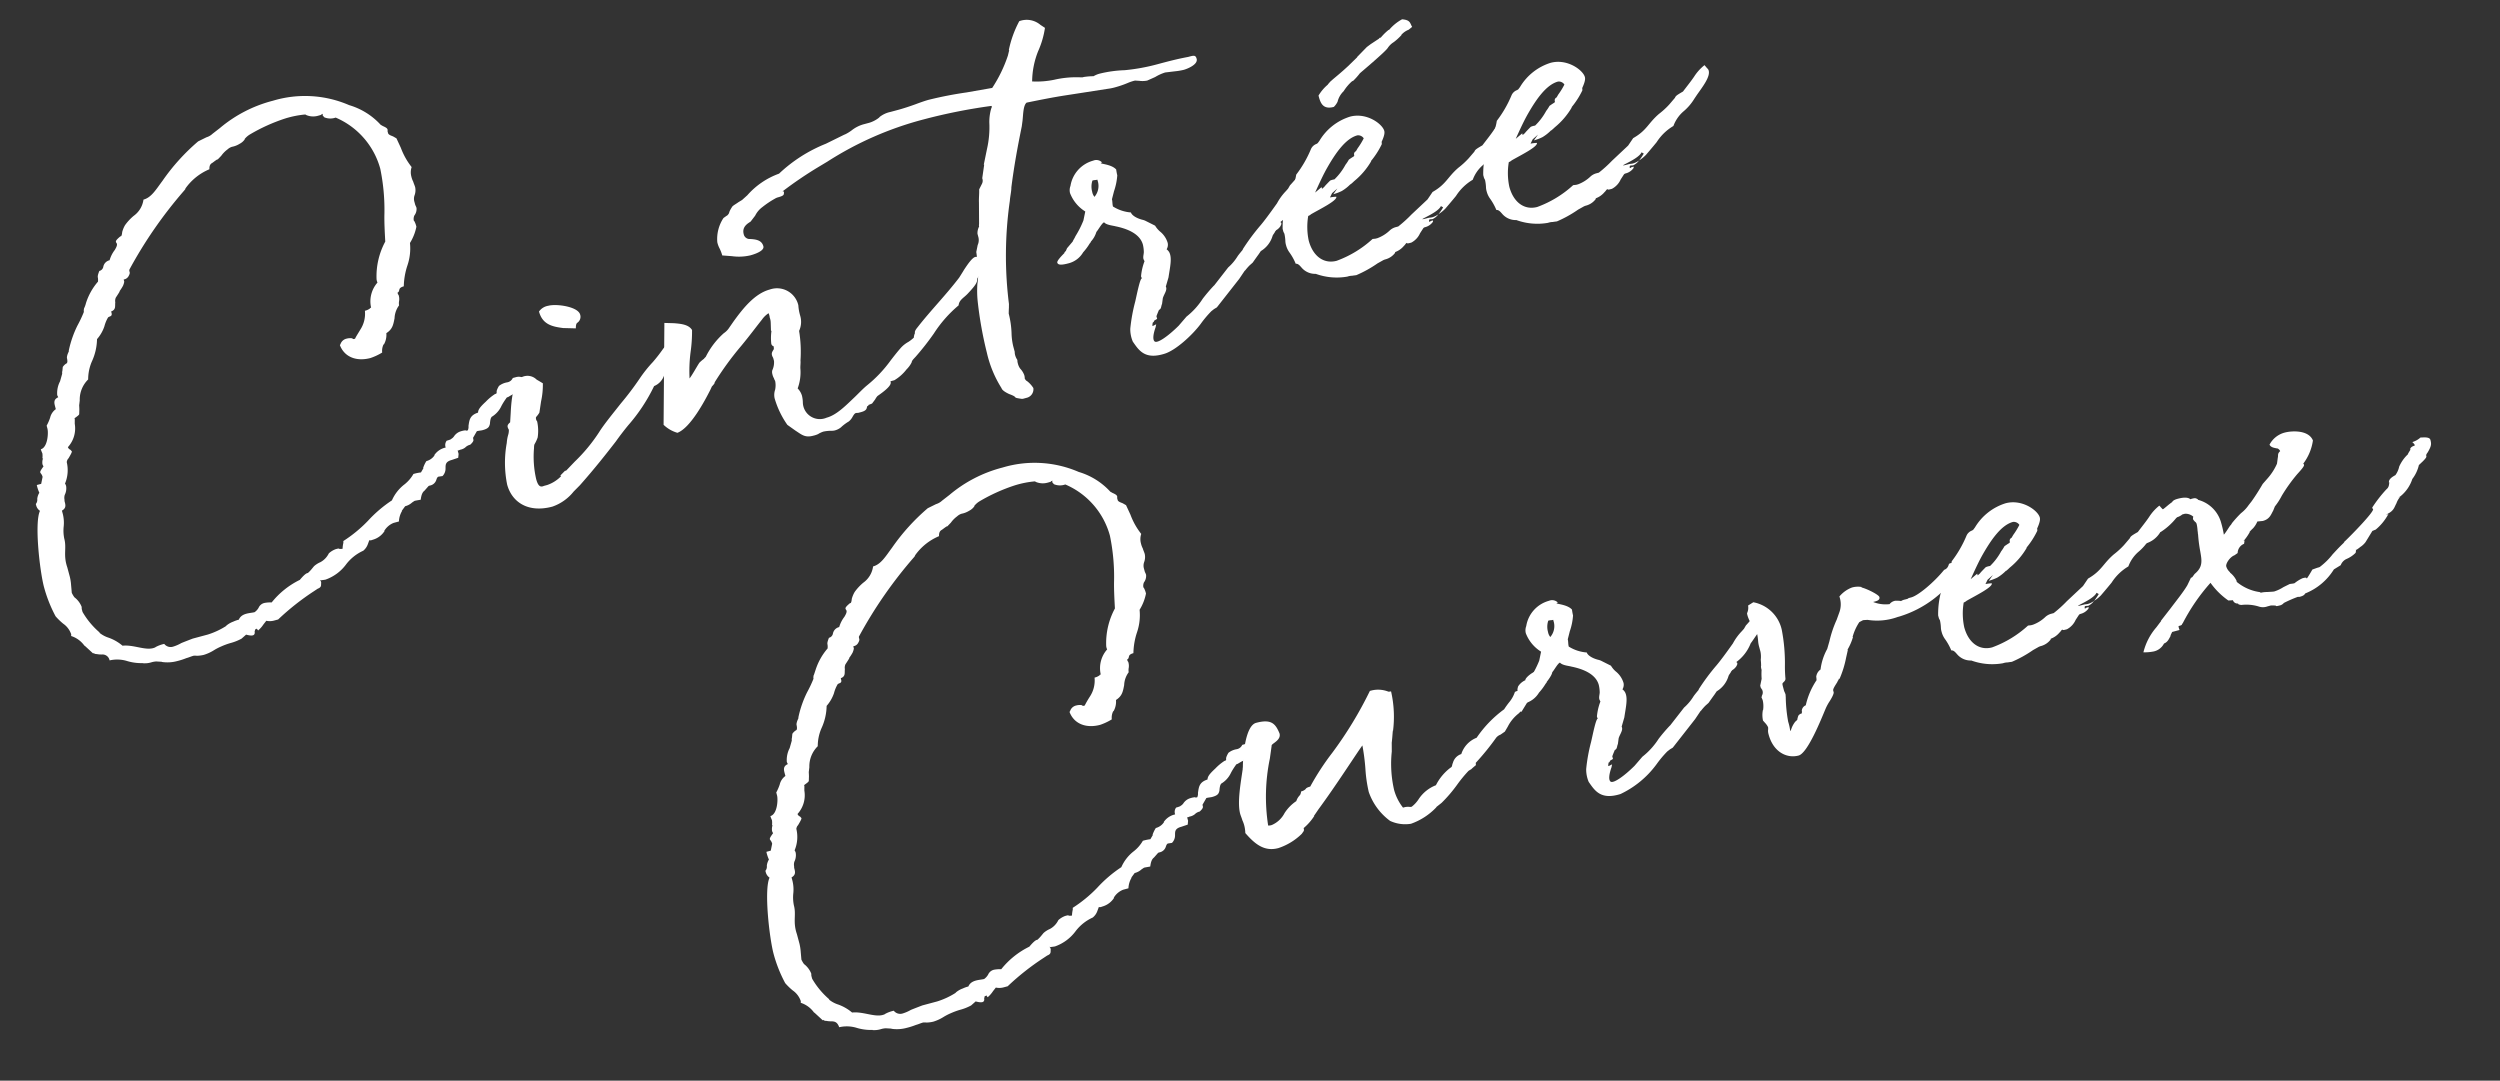
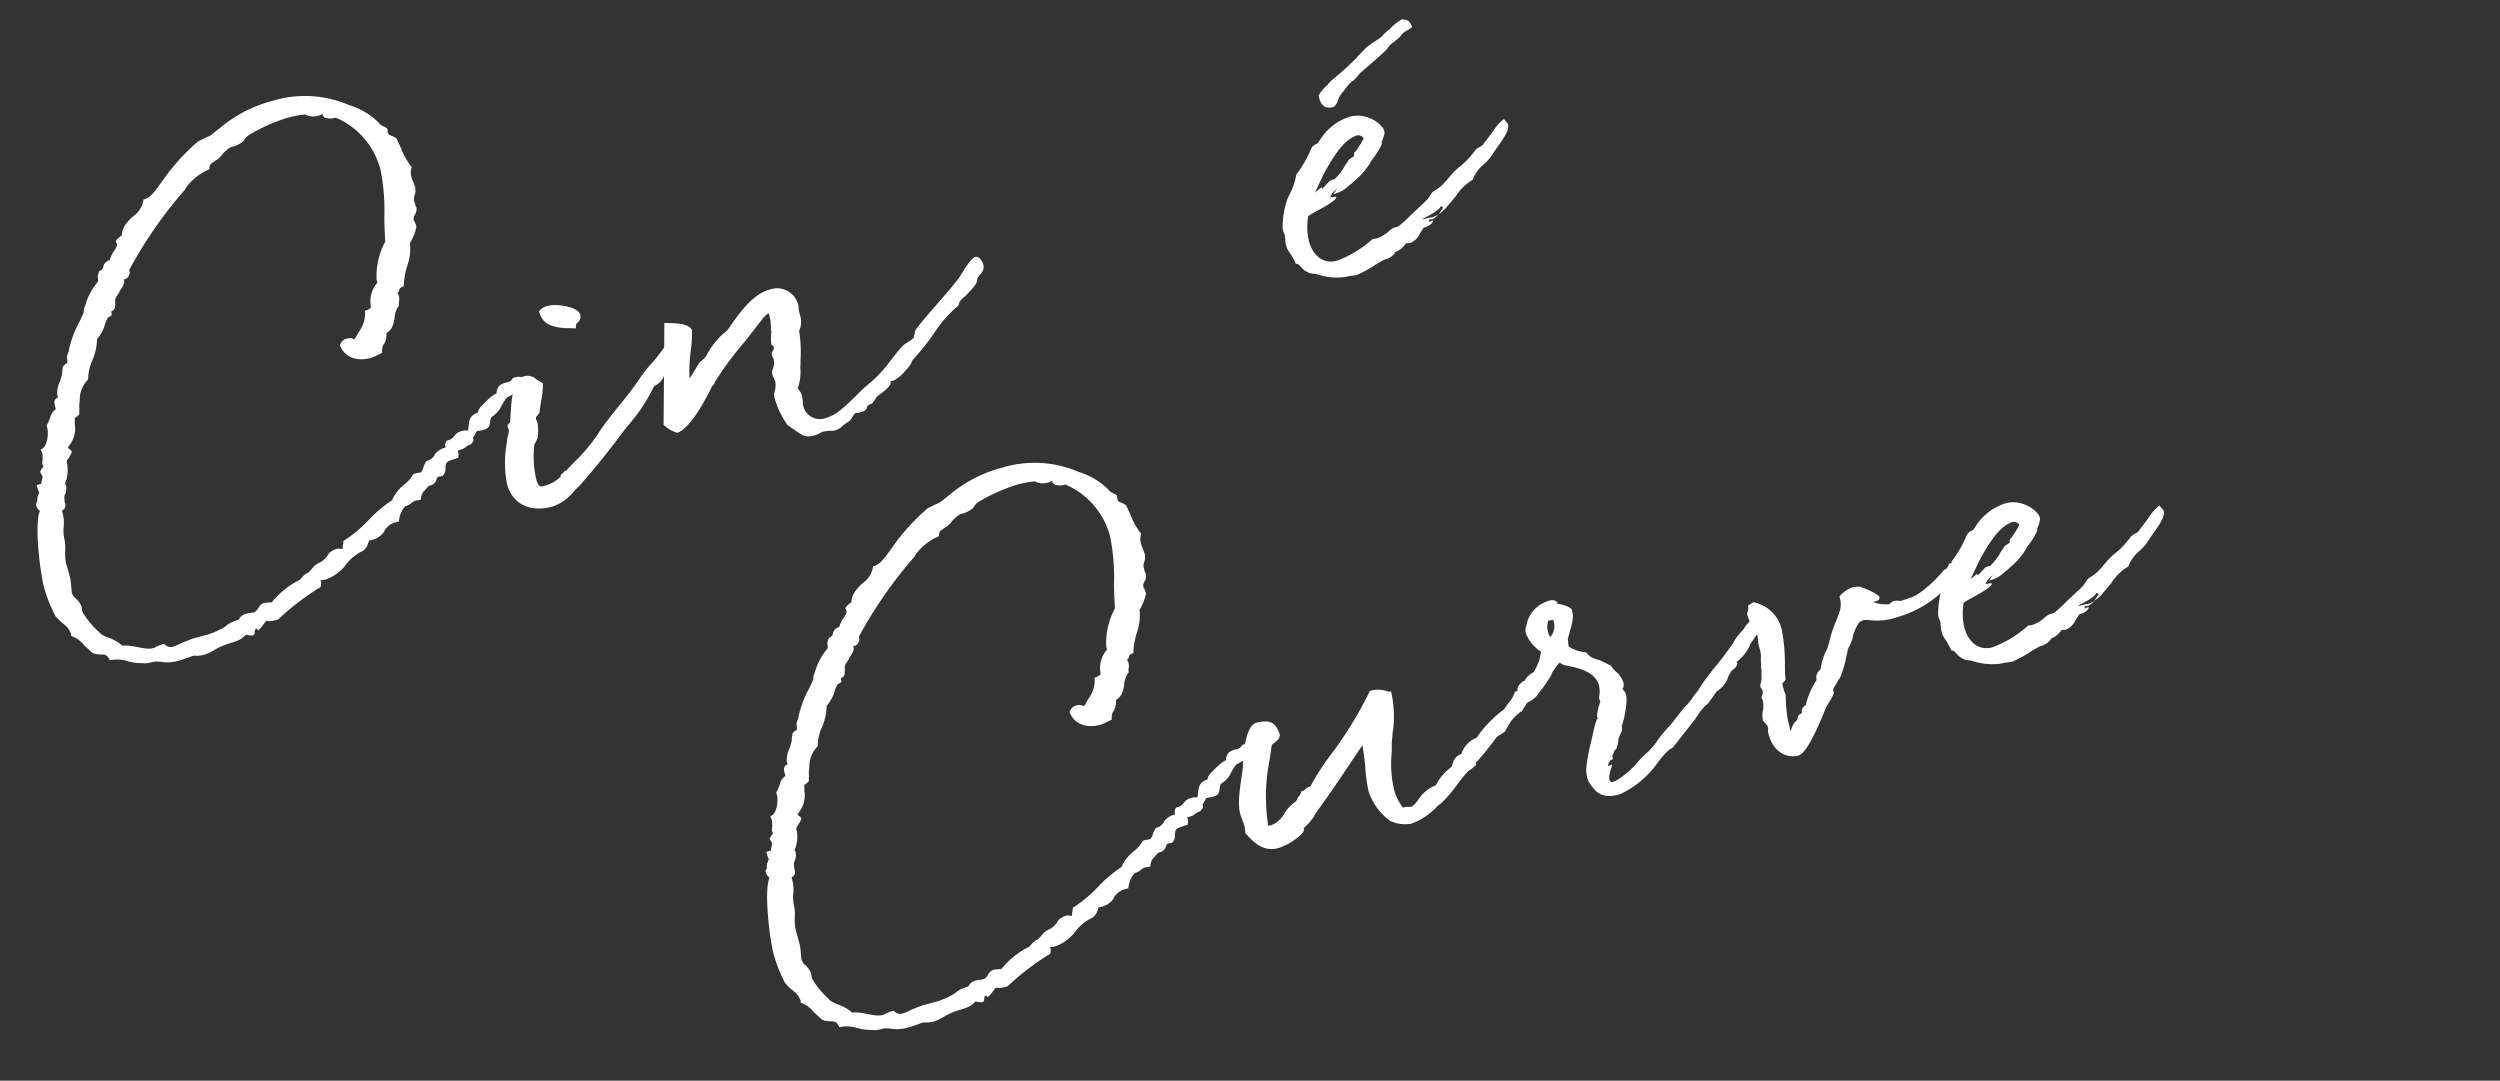
<svg xmlns="http://www.w3.org/2000/svg" width="310" height="134" viewBox="0 0 310 134">
  <rect x="0" y="0" width="310" height="134" fill="#333333" stroke="none" />
  <defs>
    <clipPath id="clip-men-story-title">
      <rect width="310" height="134" />
    </clipPath>
  </defs>
  <g id="men-story-title" clip-path="url(#clip-men-story-title)">
    <g id="グループ_902" data-name="グループ 902">
      <path id="パス_999" data-name="パス 999" d="M551.262,649.641c0,.28-1.349,1.4-1.629,1.626.058-.058-.335.055-.729.166a.3.3,0,0,0-.28.113,7.545,7.545,0,0,0-.787.731,3.073,3.073,0,0,1-1.571,1.011h.056c-.169.053-.335.446-.449.781-.169.283-.28.507-1.067.507-.224,0-.449-.058-.729-.058l-.673.676a.341.341,0,0,1-.055.224l.055-.055c0,.166-.114.338-.562.562a1.247,1.247,0,0,0-.673.166,1.4,1.4,0,0,1-.673.111c-.111,0-.224.058-.335,0v.451l-.169.449-.842.053c-.842,0-.9.4-1.011.787a1.333,1.333,0,0,1-.615.845l-.507-.058c-.111,0-.224.111-.335.28a1.031,1.031,0,0,1-1.011.507c-.111,0-.055.053-.111,0l-.673.449c-.28.111-.507.391-.731.953-.111,0-.56-.056-.784-.056l-.338.114a1.993,1.993,0,0,1-.953.224l-.562.449h.058a2.782,2.782,0,0,0-.731,1.177h-.673a2.351,2.351,0,0,0-1.4.673h.055a2.536,2.536,0,0,1-1.629.673c-.166,0-.335.056-.5-.058l-.282.4a1.86,1.86,0,0,1-.784.671,5.553,5.553,0,0,0-2.471,1.067,5.393,5.393,0,0,1-2.973,1.18c-.113,0-.449-.058-.562-.058-.28-.169,0-.055-.055.282-.114.277-.056.56-.618.615l-.5.169a31.4,31.4,0,0,0-5.219,2.244h-.449a2.055,2.055,0,0,1-1.011-.224l-.449.335a3.5,3.5,0,0,1-.842.562l-.111-.28c-.056.055-.056.055-.114.055-.166,0-.055,0-.222.224-.058.562-.449.507-1.125.114l-.673.335a6.183,6.183,0,0,1-1.513.172,8.887,8.887,0,0,0-1.18.111,6.5,6.5,0,0,0-1.009.224,5.145,5.145,0,0,1-1.349.224,4.049,4.049,0,0,1-.842-.111,2.117,2.117,0,0,0-.393-.114c-.335,0-.615.055-.953.055a7.984,7.984,0,0,1-1.177.058,4.6,4.6,0,0,1-1.909-.4h.058l-.676-.224a2.543,2.543,0,0,0-.618-.056,2.8,2.8,0,0,1-1.064-.169h.055a6.2,6.2,0,0,1-1.8-.729,4.192,4.192,0,0,0-2.133-.673.893.893,0,0,0-.729-.953,2.776,2.776,0,0,1-.618-.224.52.52,0,0,1-.335-.224l-.058.056-.784-1.235v.058a3.245,3.245,0,0,0-1.291-1.629c0-.055.055-.169.055-.224a2.622,2.622,0,0,0-.618-1.513,8.084,8.084,0,0,1-.673-1.124,17.073,17.073,0,0,1-.449-3.87c0-2.022.9-8.025,1.964-9.261a1.171,1.171,0,0,1-.28-.729v-.224a.813.813,0,0,0,.335-.56,1.785,1.785,0,0,1,.449-.676,4.628,4.628,0,0,1-.055-1.008h.562l.393-.787c0-.729-.507-.449.449-1.233a1.144,1.144,0,0,1-.058-.282,1.489,1.489,0,0,1,.282-.729l-.114.055a2.542,2.542,0,0,0,.169-.615c0-.058-.055-.338-.055-.562.895,0,1.457-1.74,1.457-2.247v-.391a6.169,6.169,0,0,0,.673-.842,1.8,1.8,0,0,1,.956-.842v-.28c0-.507,0-.956.671-1.067l-.055-.28a3.166,3.166,0,0,1,.787-1.573l.5-.84a.861.861,0,0,1,.114-.338l.169-.449a1.428,1.428,0,0,1,.673-.335c-.055,0,0-.056.056-.169a2.064,2.064,0,0,0,.055-.335c0-.114,0-.224.224-.562l.224-.283a.428.428,0,0,1,.055-.166,12.92,12.92,0,0,1,1.8-2.637,15.609,15.609,0,0,0,1.233-1.46c-.055.058,0-.166.114-.391a3.134,3.134,0,0,0,.393-.562,7.522,7.522,0,0,1,2.13-2.189,1.875,1.875,0,0,0,.114-.449c0-.169.055-.338.391-.787a.653.653,0,0,0,.618-.391,1.02,1.02,0,0,1,.956-.562,3.763,3.763,0,0,1,.953-1.067c.224-.224.449-.449.449-.676,0-.053-.055-.166-.055-.222,0-.111,0-.224.729-.56.113.111.282-.282.338-.449a3.449,3.449,0,0,1,.56-.731,6.125,6.125,0,0,1,1.346-.842,2.959,2.959,0,0,0,1.684-1.626c1.011,0,1.8-.787,2.862-1.626a25.617,25.617,0,0,1,5.554-3.593l1.122-.224a1.866,1.866,0,0,0,.842-.224l1.067-.449a16.648,16.648,0,0,1,7.239-1.571,13.775,13.775,0,0,1,8.978,2.975,8.588,8.588,0,0,1,3.142,3.366l.224.224c.282.224.449.391.449.56,0,.114-.055.169-.055.224v.224c0,.227.28.393.5.562l.338.338.224,1.289a8.705,8.705,0,0,0,.673,2.637,2.028,2.028,0,0,0-.338,1.125,2.637,2.637,0,0,0,.058.673c0,.224.055.5.055.729a1.813,1.813,0,0,1-.335.953,1.3,1.3,0,0,0-.224.787v.335c0,.113.055.282.055.449a1.32,1.32,0,0,1-.507.842,1.084,1.084,0,0,0-.224.56c0,.058.058.113.058.172a2.752,2.752,0,0,1,.055.673,6.086,6.086,0,0,1-1.291,1.74,6.558,6.558,0,0,1-1.008,2.579,8.88,8.88,0,0,0-1.125,2.413c-.393,0-.56.111-.618.224-.111.169-.111.283-.335.335v.171c0,.053.055.111.055.167a1.6,1.6,0,0,1-.169.786,1.748,1.748,0,0,0-.111.449,2.84,2.84,0,0,0-.953,1.4c-.338.673-.562,1.236-1.46,1.515a2.4,2.4,0,0,1-.673,1.291v-.058a1.839,1.839,0,0,0-.449.956,7.128,7.128,0,0,1-1.571.28c-1.74,0-3.089-.9-3.255-2.524l.111-.114a1.025,1.025,0,0,1,.9-.449,1.744,1.744,0,0,1,.618.113c.224.111,0,.169.393.169.169-.224.562-.562.9-.9a3.62,3.62,0,0,0,1.177-2.133,1.59,1.59,0,0,0,.676-.113c.111-.056-.058-.056.166-.056a3.524,3.524,0,0,1,1.571-2.806,1.21,1.21,0,0,1,0-.449,9.061,9.061,0,0,1,2.247-4.208c.224-1.067.449-2.133.729-3.142a25.223,25.223,0,0,0,1.011-5.724,9.662,9.662,0,0,0-3.7-7.576,1.935,1.935,0,0,1-1.346-.393l-.114-.222c-.111-.224.28-.282-.166-.224.111.055-.169.055-.451.055a2.178,2.178,0,0,1-1.346-.451l-.111-.111a12.075,12.075,0,0,0-2.526-.166,21.845,21.845,0,0,0-4.77.784,2.492,2.492,0,0,0-.784.394h.055a1.739,1.739,0,0,1-.784.391,2.758,2.758,0,0,1-1.011.114,1.444,1.444,0,0,0-.618.169,3.456,3.456,0,0,0-.953.56l-.562.338c.058-.111-.56.166-.729.224-.224.055-.449.166-.562.673a6.88,6.88,0,0,0-3.535,1.571h.056l-.224.169A54.224,54.224,0,0,0,507.662,624a.42.42,0,0,0-.055.28c0,.111,0,.224-.28.507a.831.831,0,0,1-.676.224v.28a2.078,2.078,0,0,1-.28.449,5.4,5.4,0,0,1-.618.56h.055c-.222.224-.67.618-.67.618a.985.985,0,0,0-.224.56c-.169.4-.113.9-.787.956v.169c0,.5-.338.335-.562.449a4.267,4.267,0,0,0-.729.953,4.652,4.652,0,0,1-1.291,1.291,6.876,6.876,0,0,1-1.346,2.526,5.607,5.607,0,0,0-1.008,2.017,3.5,3.5,0,0,0-1.684,2.247l-.224.562s-.056.28-.111.5l-.169.56c-.055.114-.393.224-.673.338,0,0-.114.111,0,.055l-.169.618a3.451,3.451,0,0,1-1.573,2.579.576.576,0,0,0,.224.4l.113.224c0,.111-.224.335-.56.673-.169.167-.224.111-.393.449a4.33,4.33,0,0,1-.9,2.526.836.836,0,0,1,.055.335,1.827,1.827,0,0,1-.449,1.009,1.243,1.243,0,0,0-.169.449c0,.113-.055.225-.055.338,0,.449,0,.842-.618,1.008v.393a4.523,4.523,0,0,1-.28,1.515,4.887,4.887,0,0,0-.338,1.516c0,1.235-.673,1.909-.56,3.535V658.9a5.992,5.992,0,0,1-.113,1.008c-.055.338-.169.956-.169.956a3.547,3.547,0,0,0,.169.615,2.782,2.782,0,0,1,.562,1.349c0,.111-.055.225-.055.335v.338a9.8,9.8,0,0,0,1.4,3.028H492.4a3.566,3.566,0,0,0,.956.9,5.483,5.483,0,0,1,1.4,1.4c1.46.224,2.751,1.513,3.928,1.235h-.055a4.094,4.094,0,0,1,1.18-.113,1.008,1.008,0,0,0,.953.615,4.849,4.849,0,0,0,1.122-.166c.449-.058,1.515-.169,1.515-.169h1.909a9.555,9.555,0,0,0,2.524-.446h-.055a2.771,2.771,0,0,1,1.008-.282,3.752,3.752,0,0,1,.787-.056h-.055c.56-.731,1.571-.393,2.13-.393a1.684,1.684,0,0,0,.618-.393,1.037,1.037,0,0,1,.9-.393,3.74,3.74,0,0,1,.842.169,10.2,10.2,0,0,1,4.1-1.8c.953-.673,1.122-.562,1.177-.562a4.288,4.288,0,0,0,.56-.335l.393-.28a2.855,2.855,0,0,1,.9-.282,2.468,2.468,0,0,0,1.291-.784,2.526,2.526,0,0,1,.956-.282c.335,0,.335,0,.449.058h-.058a1.351,1.351,0,0,0,.451.113,3.251,3.251,0,0,1,.28-.676l.055-.224a16.841,16.841,0,0,0,3.59-1.626,15.928,15.928,0,0,1,3.535-1.684,5.054,5.054,0,0,1,2.022-1.513,4.478,4.478,0,0,0,1.4-.956,5.586,5.586,0,0,1,.953.055l.449-.449h-.055a3.613,3.613,0,0,1,.618-.731,1.756,1.756,0,0,0,1.18-.446h-.058a2.257,2.257,0,0,1,1.571-.562h.055a.877.877,0,0,1,.338-.784c.5,0,.618-.058.562-.058a1.132,1.132,0,0,0,.449-.224,1.542,1.542,0,0,1,1.008-.391,2.682,2.682,0,0,1,.673.053h-.111c.055.058.169.058.28.058a1.041,1.041,0,0,0,.224-.507c.28-.615.449-1.233,1.571-1.288.114-.338.338-.562,1.291-1.066a6.238,6.238,0,0,1,1.346-.615.328.328,0,0,0,.224-.058.862.862,0,0,1,.114-.338,2.824,2.824,0,0,1,.393-.449,2.272,2.272,0,0,1,1.066-.166.921.921,0,0,0,.839-.338h.449C550.869,649.3,551.262,649.472,551.262,649.641Z" transform="matrix(0.966, -0.259, 0.259, 0.966, -635.968, -437.879)" fill="#fff" />
      <path id="パス_1000" data-name="パス 1000" d="M534.578,630.752c-.055-.058-.28.114-.618.391-.166.4-.673.227-1.684,1.573a.7.7,0,0,0-.446.338,2.188,2.188,0,0,1-1.573,1.008,21.532,21.532,0,0,1-4.374,3.873c-.618.446-1.293.953-1.967,1.515-1.626,1.235-3.421,2.579-5.721,4.1l-.956.557a5.8,5.8,0,0,1-3.031,1.124c-3.142,0-4.712-1.853-4.712-4.1a13.681,13.681,0,0,1,1.291-4.992,4.614,4.614,0,0,1,.449-.953,1.949,1.949,0,0,0,.224-.562,1.271,1.271,0,0,1-.056-.338c0-.279.224-.393.449-.507l.393-1.178c.5-1.571,1.4-3.87,2.524-3.87a1.6,1.6,0,0,1,1.626.784c.224.224.787.786.618.673a9.5,9.5,0,0,1-.786,2.078l-.56,1.288a2.8,2.8,0,0,1-.5.4c-.055.056-.113.056-.113.391,0,.058.058.114.058.224a5.409,5.409,0,0,1-.451,1.909,4.237,4.237,0,0,1-.56.673c-.056.055-.114.113-.224.5a12.4,12.4,0,0,0-.731,3.762c0,1.064.338,1.122.731,1.064h.393a4.381,4.381,0,0,0,1.962-.615c-.056,0-.056-.058-.056-.114l.673-.393h.169l1.291-.784a20.708,20.708,0,0,0,3.873-2.748c.842-.787,2.186-1.742,3.535-2.751a36.86,36.86,0,0,0,3.031-2.357,16.313,16.313,0,0,1,2.13-1.573,19.471,19.471,0,0,0,1.626-1.23,1.455,1.455,0,0,1,.956-.338c-.055,0-.055,0,.111-.224.956,0,.956.28.956.562A2.087,2.087,0,0,0,534.578,630.752Zm-13.355-6.563c-1.233-.507-2.357-1.069-2.357-2.751a1.743,1.743,0,0,1,1.291-.393c1.067,0,3.538,1.064,3.538,2.075a.891.891,0,0,1-.618.9c-.114.058-.224.172-.338.618Z" transform="matrix(0.966, -0.259, 0.259, 0.966, -595.341, -427.293)" fill="#fff" />
      <path id="パス_1001" data-name="パス 1001" d="M560.751,626.759a1.217,1.217,0,0,1-.562,1.125,1.971,1.971,0,0,0-.618.5c-.111.335-.111.56-1.682,1.513-.562.338-1.18.449-1.4,1.069a15.451,15.451,0,0,0-3.873,2.579,33.433,33.433,0,0,1-2.917,2.189c-.449.282-.56.335-.673.562a3.3,3.3,0,0,1-.842.673,5.349,5.349,0,0,1-1.8.9h-.5c.055.28-.114.673-2.02,1.346a2.243,2.243,0,0,0-.393.338l-.5.391-.507.058c.113,0-.055.114-.169.114-.111.166-.111.5-.895.5h-.338c-.111,0-.224-.053-.335-.053-.169,0-.338.166-.507.333a1.841,1.841,0,0,1-.618.449,5.261,5.261,0,0,0-1.122.451,1.974,1.974,0,0,1-.728.169,1.491,1.491,0,0,1-.5-.058,4.807,4.807,0,0,0-1.011-.166,3.374,3.374,0,0,0-.673.111h.055a2.989,2.989,0,0,1-.729.055c-1.067,0-1.346-.5-1.964-1.177l-.787-.953a11.049,11.049,0,0,1-.673-3.593,1.972,1.972,0,0,1,.338-1.011,2.679,2.679,0,0,0,.28-1.008c0-.111-.055-.224-.055-.393a1.75,1.75,0,0,1-.055-.562.882.882,0,0,1,.111-.449,2.315,2.315,0,0,0,.507-1.064v-.338c0-.111-.058-.224-.058-.391,0-.338.169-.449.393-.673.056,0,.056-.282.113-.338a.486.486,0,0,1-.224-.393,6.4,6.4,0,0,1,.446-1.571H533.2l.224-.956a1.935,1.935,0,0,0,.055-.671,1.816,1.816,0,0,0,0-.562,2.972,2.972,0,0,0-1.008.562c-1.066.784-1.74,1.344-3.31,2.468a37.847,37.847,0,0,0-4.377,3.535c.055.055-.169.224-.449.391l-.28.338c-.956,1.067-3.593,3.931-5.333,4.1a4.1,4.1,0,0,1-1.4-1.4l3.366-12.175,1.125.335c.784.28,1.737.618,1.961,1.4a18.226,18.226,0,0,1-.9,2.637,18.352,18.352,0,0,0-.953,3.086c.56-.449,1.177-1.122,1.684-1.571a4.188,4.188,0,0,1,.729-.338h-.055l.28-.166a9.69,9.69,0,0,1,2.917-2.247,2.342,2.342,0,0,0,.842-.5l.729-.617c1.46-1.178,3.368-2.637,5.333-2.637a2.711,2.711,0,0,1,2.917,2.806,5.906,5.906,0,0,0-.113,1.291,2.678,2.678,0,0,1-.618,1.8,15.953,15.953,0,0,1-.784,3.59c-.055.338-.224.676-.28,1.011a5.762,5.762,0,0,1-.956,2.244,2.131,2.131,0,0,1,.282,1.011,3.888,3.888,0,0,1-.113.842,2.107,2.107,0,0,0,2.357,2.579c1.291,0,2.693-.84,4.039-1.571.618-.338,1.236-.729,1.853-1.008a15.971,15.971,0,0,0,3.646-2.244c.449-.338.953-.729,1.629-1.18a3.607,3.607,0,0,1,1.066-.449,4.748,4.748,0,0,0,.784-.335,1.553,1.553,0,0,1,.28-.507c0-.166.113-.338.507-.618,2.075-1.571,4.377-2.914,6.565-4.6,0,0,.615-.562.839-.787.562-.5,1.349-1.177,1.74-1.177C560.582,625.7,560.751,626.535,560.751,626.759Z" transform="matrix(0.966, -0.259, 0.259, 0.966, -582.12, -427.517)" fill="#fff" />
-       <path id="パス_1002" data-name="パス 1002" d="M585.271,624.072c0,.729-1.46.9-1.909.9a7.672,7.672,0,0,1-1.119-.111l-1.18-.169a5.571,5.571,0,0,0-1.346.224c-.338.056-1.067.169-1.067.169a3,3,0,0,1-.956-.224l-.5-.169a5.537,5.537,0,0,0-.956.055,12.182,12.182,0,0,1-1.571.114,6.251,6.251,0,0,1-1.011-.058l-4.153-.449c-1.571-.167-2.3-.28-6-.5-.5.224-.784,1.291-1.066,2.019l-.28.673c-1.177,2.357-2.188,4.488-3.2,6.959-.111.449-.449,1.064-.618,1.571a47.906,47.906,0,0,0-3.421,12.344s-.055.169-.111.393c-.113.338-.224.729-.224.729a11.217,11.217,0,0,1-.283,2.413,7.725,7.725,0,0,0-.224,1.629v.729a1.569,1.569,0,0,0-.055.5,2.021,2.021,0,0,0,.111.562,1.41,1.41,0,0,0-.055.449,1.784,1.784,0,0,0,.113.673,2.43,2.43,0,0,1,.28.9,1.411,1.411,0,0,1-.055.449c.111.338.111.28.169.338a3.283,3.283,0,0,1,.56,1.064,1.086,1.086,0,0,1-1.066.956h-.393a.715.715,0,0,1-.335-.055c-1.177-.507-.169-.172-1.291-.953-.338-.282-.729-.673-.729-.956a14.009,14.009,0,0,1-.618-4.715,46.932,46.932,0,0,1,.56-6.507,12.93,12.93,0,0,1,.507-2.02,8.952,8.952,0,0,0,.56-1.742l.169-1.064a10.427,10.427,0,0,0,.169-1.067l.391-.787a1.476,1.476,0,0,0,.338-.953v-.393a1.727,1.727,0,0,1,.393-.787l.055-.053c-.055.053,0-.172.055-.282l.676-2.579c.111-.507.335-1.067.449-1.573l.5-.562a.847.847,0,0,0,.225-.673l.673-1.568h-.055l.9-1.8a12.166,12.166,0,0,0,1.122-3.086,5.993,5.993,0,0,1,.618-1.513c.166-.283.224-.225.166-.4a69,69,0,0,0-8.585-.56,41.521,41.521,0,0,0-12.848,1.964l-1.18.338a48.946,48.946,0,0,0-5.161,1.792c.111,0,.169.058.169.114-.114.282,0,.449-.9.449a1.331,1.331,0,0,0-.391.058,11.3,11.3,0,0,0-1.8.615,2.919,2.919,0,0,0-1.122.787l-.731.562c-.28.111-1.236.277-1.236,1.288a.752.752,0,0,0,.618.787c.676.224,1.349.5,1.349,1.291,0,.618-1.4.673-1.853.673a6.309,6.309,0,0,1-2.244-.5l-1.122-.393a4.894,4.894,0,0,0-.114-1.011,3,3,0,0,1-.055-.729,4.71,4.71,0,0,1,1.515-2.7s.28-.108.449-.166a.413.413,0,0,0,.224-.114c.113-.055.169-.166.28-.335a4.045,4.045,0,0,1,.507-.5c.222-.113.5-.172.784-.282.169-.056.562-.166.562-.166l.784-.4a9.542,9.542,0,0,1,4.49-1.568,18.374,18.374,0,0,1,6.565-2.078l2.524-.5h.055a4.839,4.839,0,0,0,.956-.28,4.163,4.163,0,0,1,1.682-.338h.676a3.725,3.725,0,0,0,1.4-.335h-.058a3.249,3.249,0,0,1,1.518-.283h.953c.729,0,1.626-.055,2.3-.114.562-.055,1.236-.111,1.74-.111a47.087,47.087,0,0,1,4.77.335l3.2.283a17.129,17.129,0,0,0,2.917-3.369l.335-.615h-.056a13.2,13.2,0,0,1,2.188-3.141,2.624,2.624,0,0,1,2.413,1.119l.449.507a11,11,0,0,1-1.571,2.579,10.317,10.317,0,0,0-1.684,3.424,10.709,10.709,0,0,0,2.693.507,12.166,12.166,0,0,1,2.862.446c.227.058.676.224.731.169a8.071,8.071,0,0,1,1.233.224,2.963,2.963,0,0,1,.787-.111,15.018,15.018,0,0,1,3.141.391,24.239,24.239,0,0,0,4.1.338c1.291,0,2.526,0,3.928.111C585.047,623.565,585.271,623.565,585.271,624.072Z" transform="matrix(0.966, -0.259, 0.259, 0.966, -578.62, -443.97)" fill="#fff" />
-       <path id="パス_1003" data-name="パス 1003" d="M538.5,632.592c-.9,0-1.346-.111-1.346-.449,0-.224.731-.673,1.235-.956h-.114l.282-.167.224-.283.895-.618c.114-.169.338-.335.507-.56a11.888,11.888,0,0,0,1.457-1.626l.507-1.011a4.634,4.634,0,0,1-1.235-2.693,1.477,1.477,0,0,1,.282-.842,3.888,3.888,0,0,1,3.532-2.3.991.991,0,0,1,1.011.507c-.729,0,1.011.391,1.46,1.291,0,0-.055.449-.055.729a7.741,7.741,0,0,1-.9,1.8l-.507.9c0,.28-.111.562-.111.9a4.9,4.9,0,0,0,1.961,1.291c0,.28.338.786,1.125,1.236a1.705,1.705,0,0,1,.335.222l1.011.9a2.955,2.955,0,0,0,.391.845,2.837,2.837,0,0,1,.562,1.626,1.083,1.083,0,0,1-.335.729,1.2,1.2,0,0,1,.224.449c.166.787-.393,1.8-.9,2.975l-.615,1.011c.111.449-.449.839-.729,1.288l-.282.673c-.224.282-.224.562-.56.618,0,0-.227.283-.507.673v.338s-.166.056-.391.111c-.169.224-.169.169-.224.169a1.151,1.151,0,0,0-.169.393c0,.056,0,.056.5-.055l-.169.338c-.5.726-.784,1.4-.56,1.682.28.335,1.8-.227,3.366-1.122l1.235-.842a8.949,8.949,0,0,0,2.524-1.626,20.94,20.94,0,0,1,1.8-1.236l-.058.055,2.3-1.74a6.172,6.172,0,0,0,1.457-1.008c.169-.169.9-.673.9-.673h-.056a26.488,26.488,0,0,1,2.975-2.357c.56-.393,1.346-1.011,2.637-2.078a6.8,6.8,0,0,1,1.457-1.177l.338-.224.335-.335c.562-.338,1.18-.842,1.4-.729.111.053.391,0,.5.053l.224.338c-.055.056-.055.056-.055.224,0,.055,0,.055.055.225-.055.5-.729,1.011-1.46,1.626,0,0-.449.4-.673.562a5.249,5.249,0,0,1-2.355,1.8.12.12,0,0,1,.111.114c0,.111,0,.166-.224.391a1.493,1.493,0,0,1-.673.338h.055l-.169.111c-.111.169-.335.28-.449.451A3.285,3.285,0,0,1,561.9,637.3l-.393.338c-.283.224-.953.784-.953.784l-.449.224a6.429,6.429,0,0,0-.673.449l-.114.058-.9.784-3.59,2.693-.393.113-.393.169a13.174,13.174,0,0,0-1.682,1.177c-1.349,1.066-3.817,2.357-5.274,2.413-2.585.113-2.975-1.235-3.424-2.471a3.939,3.939,0,0,1,.111-1.626,21.192,21.192,0,0,1,1.46-3.086c.449-.839,1.346-2.693,1.571-2.579a.435.435,0,0,1-.055-.282,7.03,7.03,0,0,1,.9-1.682,2.429,2.429,0,0,1-.058-.283c0-.335.227-.615.282-.9a4.387,4.387,0,0,0,.111-.842c0-1.513-1.571-2.524-2.693-3.086-.28-.166-1.064-.449-1.233-.839-.282,0-.956.729-1.235.9a3.068,3.068,0,0,1-1.011,1.008h.055l-.224.169a6.926,6.926,0,0,1-1.064.842A2.92,2.92,0,0,1,538.5,632.592Zm6.117-9.092c-.28,0-.28-.055-.618-.055a2.41,2.41,0,0,0-.391,1.346,1.324,1.324,0,0,0,.111.673,2.077,2.077,0,0,0,.9-1.626Z" transform="matrix(0.966, -0.259, 0.259, 0.966, -551.513, -438.966)" fill="#fff" />
      <path id="パス_1004" data-name="パス 1004" d="M578.1,634.087a.553.553,0,0,1,.111.335c0,.784-1.177,1.684-2.189,2.526l-.449.393a6.361,6.361,0,0,1-1.74,1.177,4.388,4.388,0,0,0-1.626,1.4,6.2,6.2,0,0,0-2.526,1.4c-.618.449-1.682,1.177-1.682,1.177a4.731,4.731,0,0,1-1.011.449,6.66,6.66,0,0,0,.787-.673l-.224-.224c-.673.84-4.211,1.011-1.8,1.011a3.4,3.4,0,0,0,.393.053,2.446,2.446,0,0,0,.842-.166,1.827,1.827,0,0,1-.842.391c-.111,0-.224-.053-.393-.053-.056,0-.111.166-.111.277.224,0,.224-.053.166-.053h.338a.588.588,0,0,1-.055.166,1.707,1.707,0,0,1-1.122.393.428.428,0,0,0-.224.055l-.562.507a2.42,2.42,0,0,1-1.346.842c-.449,0-.5,0-.56-.114-.169.055-.224.166-.449.28a2.55,2.55,0,0,1-1.235.449.183.183,0,0,1-.055.111,2.217,2.217,0,0,1-1.291.451,1.4,1.4,0,0,0-.449.056l-.673.169a14.794,14.794,0,0,1-2.92.731c-.055,0-.393-.058-.5-.058a1.938,1.938,0,0,0-.618-.056,7.64,7.64,0,0,1-3.7-1.346,2.2,2.2,0,0,1-1.513-1.235c-.169-.338-.282-.562-.562-.618a6.652,6.652,0,0,0-.393-1.571,2.658,2.658,0,0,1-.169-.953,2.044,2.044,0,0,1,.058-.562,5.035,5.035,0,0,0,.111-.842c0-.114-.055-.224-.055-.338V639.7a10.659,10.659,0,0,1,1.571-3.482l.729-.84a7.641,7.641,0,0,0,1.067-1.74,14.016,14.016,0,0,0,2.582-2.582,1.2,1.2,0,0,1,.842-.449l.166-.056.282-.224a6.77,6.77,0,0,1,4.432-1.909c2.133,0,3.648,1.909,3.648,2.806,0,.224-.113.56-.673,1.233a1.2,1.2,0,0,1-.055.283,10.1,10.1,0,0,1-1.853,1.682h.055a9.058,9.058,0,0,1-2.693,1.853,5.447,5.447,0,0,1-.562.28l.056-.056a5.191,5.191,0,0,1-1.288.56,5.874,5.874,0,0,1-1.125.111l.676-.557-.787.391-.393.449a5.026,5.026,0,0,1,.787.114c0,.5-2.357.953-3.593,1.288a1,1,0,0,1-.391.114,8.192,8.192,0,0,0-.731,2.972c0,2.022,1.067,3.311,2.7,3.311a13.386,13.386,0,0,0,4.992-1.457c.058,0,.338.055.393.055h.224a4.508,4.508,0,0,0,1.684-.507,1.752,1.752,0,0,1,.9-.224h.28a15.859,15.859,0,0,0,1.964-1.006l2.413-1.294.842-.729c1.909-.5,2.244-1.291,3.873-2.075a9.9,9.9,0,0,0,1.515-.787l.9-.615c.169-.172.111-.227,1.177-.507.5-.393,1.346-1.011,1.853-1.46a5.757,5.757,0,0,1,1.571-1.009Zm-22.447,1.344a7.385,7.385,0,0,0,1.8-1.4,4.669,4.669,0,0,0,.562-.5s.449-.169.673-.224c.114-.055.114-.111.114-.169a.389.389,0,0,1,.335-.391l.282-.283a9.152,9.152,0,0,0,1.064-1.009.831.831,0,0,0-.67-.562c-1.518,0-3.2,1.457-4.6,2.862-.729.729-1.513,1.682-2.3,2.638l.953-.449v.224l.338-.169c.114-.111.9-.562.9-.562A1.942,1.942,0,0,1,555.653,635.431Zm.787-10.546a5.364,5.364,0,0,1,1.46-1.011l.055-.055.335-.224.338-.169c.338-.169,1.122-.5,2.3-1.122l1.4-.784h-.055l1.513-.9.562-.224,1.177-.391s.055-.114.224-.058a6.729,6.729,0,0,1,1.18-.673.212.212,0,0,0,.169-.055,5.506,5.506,0,0,1,1.8-.787c.784.28.842.562.9.953,0,.058.056.227.056.282l-.5.224a2.356,2.356,0,0,0-1.066.393h.055a6.859,6.859,0,0,1-1.177.615,2.411,2.411,0,0,0-.842.449c-.169.172-.673.507-4.208,2.188a7.966,7.966,0,0,1-1.122.731v-.058a5.527,5.527,0,0,0-1.4.956,2.662,2.662,0,0,0-1.069,1.067,2.2,2.2,0,0,1-.615.5C556.439,626.735,556.439,625.727,556.439,624.885Z" transform="matrix(0.966, -0.259, 0.259, 0.966, -535.87, -447.668)" fill="#fff" />
-       <path id="パス_1005" data-name="パス 1005" d="M587.858,627.882a.553.553,0,0,1,.111.335c0,.784-1.178,1.684-2.189,2.526l-.449.393a6.363,6.363,0,0,1-1.74,1.177,4.388,4.388,0,0,0-1.626,1.4,6.2,6.2,0,0,0-2.526,1.4c-.618.449-1.684,1.177-1.684,1.177a4.684,4.684,0,0,1-1.009.449,6.8,6.8,0,0,0,.784-.673l-.224-.224c-.67.84-4.208,1.011-1.8,1.011a3.409,3.409,0,0,0,.393.053,2.447,2.447,0,0,0,.842-.166,1.827,1.827,0,0,1-.842.391c-.111,0-.224-.053-.393-.053-.055,0-.111.166-.111.277.224,0,.224-.053.166-.053h.338a.588.588,0,0,1-.055.166,1.714,1.714,0,0,1-1.125.393.432.432,0,0,0-.224.055l-.56.507a2.419,2.419,0,0,1-1.346.842c-.449,0-.5,0-.562-.114-.169.055-.224.166-.449.28a2.531,2.531,0,0,1-1.233.449.183.183,0,0,1-.055.111,2.218,2.218,0,0,1-1.294.452,1.391,1.391,0,0,0-.446.055l-.673.169a14.854,14.854,0,0,1-2.92.732c-.055,0-.393-.058-.5-.058a1.946,1.946,0,0,0-.618-.056,7.63,7.63,0,0,1-3.7-1.346,2.212,2.212,0,0,1-1.515-1.235c-.169-.338-.28-.562-.56-.618a6.94,6.94,0,0,0-.393-1.571,2.654,2.654,0,0,1-.169-.953,2.046,2.046,0,0,1,.058-.562,5.03,5.03,0,0,0,.111-.842c0-.114-.056-.224-.056-.338v-.332a10.657,10.657,0,0,1,1.571-3.482l.673-.84a6.23,6.23,0,0,0,1.122-1.74,14.113,14.113,0,0,0,2.582-2.582,1.2,1.2,0,0,1,.842-.449l.166-.056.283-.224a6.769,6.769,0,0,1,4.432-1.909c2.133,0,3.648,1.909,3.648,2.806,0,.224-.113.56-.676,1.233a1.2,1.2,0,0,1-.055.283,10.027,10.027,0,0,1-1.851,1.682h.056a9.1,9.1,0,0,1-2.693,1.853,5.483,5.483,0,0,1-.562.28l.055-.056a5.228,5.228,0,0,1-1.288.56,5.871,5.871,0,0,1-1.125.111l.676-.557-.787.391-.393.449a5.014,5.014,0,0,1,.787.114c0,.5-2.357.953-3.593,1.288a1,1,0,0,1-.393.114,8.187,8.187,0,0,0-.729,2.972c0,2.022,1.066,3.311,2.7,3.311a13.385,13.385,0,0,0,4.992-1.457c.058,0,.338.055.393.055h.224a4.526,4.526,0,0,0,1.684-.507,1.752,1.752,0,0,1,.9-.224h.28a15.867,15.867,0,0,0,1.964-1.006l2.413-1.294.842-.729c1.909-.5,2.244-1.291,3.87-2.075a9.825,9.825,0,0,0,1.518-.787l.895-.615c.169-.172.114-.227,1.18-.507.5-.393,1.346-1.011,1.851-1.46a5.8,5.8,0,0,1,1.573-1.009Zm-22.447,1.344a7.384,7.384,0,0,0,1.8-1.4,4.68,4.68,0,0,0,.562-.5s.449-.169.673-.224c.114-.055.114-.111.114-.169a.389.389,0,0,1,.335-.391l.28-.283a8.971,8.971,0,0,0,1.067-1.008.831.831,0,0,0-.673-.562c-1.515,0-3.2,1.457-4.6,2.862-.729.729-1.515,1.682-2.3,2.637l.953-.449v.224l.335-.169c.114-.111.9-.562.9-.562A1.941,1.941,0,0,1,565.411,629.226Z" transform="matrix(0.966, -0.259, 0.259, 0.966, -518.807, -445.816)" fill="#fff" />
      <path id="パス_1006" data-name="パス 1006" d="M579.9,675.152c0,.283-1.346,1.4-1.626,1.629.056-.058-.338.055-.731.166a.308.308,0,0,0-.28.114,8.067,8.067,0,0,0-.784.729A3.065,3.065,0,0,1,574.9,678.8h.058c-.169.055-.338.449-.449.784-.169.282-.28.507-1.067.507-.224,0-.449-.058-.729-.058l-.676.676a.347.347,0,0,1-.055.224l.055-.058c0,.169-.111.338-.56.562a1.218,1.218,0,0,0-.673.169,1.44,1.44,0,0,1-.673.111c-.114,0-.225.055-.338,0v.452l-.166.449-.842.053c-.842,0-.9.393-1.011.786a1.318,1.318,0,0,1-.618.842l-.5-.055c-.113,0-.224.111-.338.28a1.029,1.029,0,0,1-1.008.507c-.111,0-.055.053-.111,0l-.676.449c-.28.111-.5.391-.729.953-.114,0-.56-.058-.784-.058l-.338.113a1.993,1.993,0,0,1-.953.224l-.562.449h.055a2.791,2.791,0,0,0-.729,1.18h-.673a2.354,2.354,0,0,0-1.4.67h.058a2.535,2.535,0,0,1-1.629.673c-.166,0-.335.058-.5-.055l-.28.393a1.839,1.839,0,0,1-.787.673,5.582,5.582,0,0,0-2.468,1.064,5.4,5.4,0,0,1-2.975,1.183c-.111,0-.446-.058-.56-.058-.28-.169,0-.056-.055.283-.114.277-.055.559-.618.615l-.5.169a31.182,31.182,0,0,0-5.219,2.244h-.449a2.053,2.053,0,0,1-1.011-.224l-.449.335a3.492,3.492,0,0,1-.842.562l-.111-.28c-.055.056-.055.056-.114.056-.169,0-.055,0-.224.224-.055.562-.449.5-1.122.114l-.673.335a6.2,6.2,0,0,1-1.515.169,9.257,9.257,0,0,0-1.177.111,6.966,6.966,0,0,0-1.011.224,5.154,5.154,0,0,1-1.346.224,3.863,3.863,0,0,1-.842-.111,2.354,2.354,0,0,0-.393-.113c-.335,0-.615.058-.953.058a8.385,8.385,0,0,1-1.177.055,4.589,4.589,0,0,1-1.909-.393h.056l-.673-.224a2.439,2.439,0,0,0-.618-.058,2.819,2.819,0,0,1-1.066-.166h.058a6.212,6.212,0,0,1-1.8-.729,4.191,4.191,0,0,0-2.133-.673c-.055-.731-.393-.842-.729-.956a2.651,2.651,0,0,1-.618-.224.517.517,0,0,1-.338-.224l-.055.058-.784-1.236v.058a3.262,3.262,0,0,0-1.291-1.632c0-.052.055-.166.055-.222a2.654,2.654,0,0,0-.618-1.515,7.533,7.533,0,0,1-.673-1.125,17.025,17.025,0,0,1-.449-3.867c0-2.022.9-8.025,1.964-9.261a1.184,1.184,0,0,1-.28-.731v-.222a.813.813,0,0,0,.335-.56,1.788,1.788,0,0,1,.449-.676,4.633,4.633,0,0,1-.055-1.008h.562l.391-.787c0-.729-.5-.449.449-1.235a1.16,1.16,0,0,1-.055-.28,1.5,1.5,0,0,1,.28-.731l-.111.058a2.568,2.568,0,0,0,.166-.615c0-.058-.055-.338-.055-.562.9,0,1.46-1.742,1.46-2.246v-.391a6.208,6.208,0,0,0,.673-.845,1.8,1.8,0,0,1,.953-.839v-.28c0-.507,0-.956.673-1.066l-.055-.28a3.158,3.158,0,0,1,.787-1.573l.5-.839a.878.878,0,0,1,.111-.338l.169-.449a1.442,1.442,0,0,1,.673-.335c-.055,0,0-.058.058-.172a1.957,1.957,0,0,0,.055-.335c0-.113,0-.222.224-.56l.224-.283a.429.429,0,0,1,.055-.166,12.9,12.9,0,0,1,1.8-2.637,15.738,15.738,0,0,0,1.236-1.46c-.055.055,0-.169.113-.393,0,.055.166-.224.391-.56a7.612,7.612,0,0,1,2.133-2.191,1.869,1.869,0,0,0,.114-.446c0-.169.055-.338.391-.787a.654.654,0,0,0,.618-.393,1.028,1.028,0,0,1,.953-.562,3.823,3.823,0,0,1,.956-1.064c.225-.224.449-.449.449-.676,0-.053-.058-.166-.058-.225,0-.111,0-.224.731-.56.111.111.28-.28.335-.449a3.543,3.543,0,0,1,.562-.729,6.121,6.121,0,0,1,1.346-.842,2.964,2.964,0,0,0,1.684-1.629c1.008,0,1.8-.784,2.862-1.626a25.717,25.717,0,0,1,5.554-3.59l1.122-.224a1.918,1.918,0,0,0,.842-.224l1.066-.449a16.642,16.642,0,0,1,7.239-1.573,13.78,13.78,0,0,1,8.978,2.975,8.633,8.633,0,0,1,3.142,3.369l.224.224c.28.225.449.391.449.56,0,.113-.056.169-.056.224v.224c0,.224.28.393.5.56l.338.338.224,1.291a8.63,8.63,0,0,0,.673,2.637,2.027,2.027,0,0,0-.338,1.122,2.636,2.636,0,0,0,.058.673c0,.224.055.507.055.731a1.8,1.8,0,0,1-.338.953,1.315,1.315,0,0,0-.224.787v.335c0,.114.055.28.055.449a1.327,1.327,0,0,1-.5.842,1.031,1.031,0,0,0-.224.56c0,.055.055.113.055.169a2.773,2.773,0,0,1,.055.673,6.019,6.019,0,0,1-1.288,1.74,6.562,6.562,0,0,1-1.011,2.582,8.8,8.8,0,0,0-1.122,2.413c-.394,0-.56.111-.618.224-.111.169-.111.28-.335.335v.169c0,.055.056.111.056.169a1.6,1.6,0,0,1-.169.787,1.718,1.718,0,0,0-.111.449,2.844,2.844,0,0,0-.956,1.4c-.335.673-.56,1.236-1.457,1.515a2.394,2.394,0,0,1-.673,1.288v-.055a1.823,1.823,0,0,0-.451.953,6.98,6.98,0,0,1-1.568.282c-1.742,0-3.089-.9-3.255-2.524l.111-.113a1.025,1.025,0,0,1,.9-.449,1.681,1.681,0,0,1,.618.114c.224.111,0,.166.393.166a12.293,12.293,0,0,1,.9-.9,3.611,3.611,0,0,0,1.177-2.13,1.605,1.605,0,0,0,.673-.114c.113-.058-.055-.058.169-.058a3.516,3.516,0,0,1,1.571-2.8,1.213,1.213,0,0,1,0-.449,9.061,9.061,0,0,1,2.247-4.208c.224-1.067.449-2.133.729-3.141a25.206,25.206,0,0,0,1.008-5.724,9.654,9.654,0,0,0-3.7-7.576,1.943,1.943,0,0,1-1.349-.393l-.111-.224c-.113-.224.28-.28-.169-.224.113.058-.169.058-.449.058a2.2,2.2,0,0,1-1.346-.451l-.111-.111a11.909,11.909,0,0,0-2.526-.169,21.8,21.8,0,0,0-4.77.784,2.489,2.489,0,0,0-.784.4h.055a1.735,1.735,0,0,1-.787.391,2.75,2.75,0,0,1-1.009.114,1.447,1.447,0,0,0-.618.169,3.506,3.506,0,0,0-.953.557l-.562.338c.055-.111-.562.169-.731.225-.224.058-.446.169-.56.673a6.9,6.9,0,0,0-3.535,1.573h.055l-.224.166a54.292,54.292,0,0,0-9.089,7.69c-.058.056-.058.167-.058.28s0,.224-.28.5a.816.816,0,0,1-.673.224v.283a2.158,2.158,0,0,1-.28.449,5.4,5.4,0,0,1-.618.559h.055c-.224.224-.673.618-.673.618a1.015,1.015,0,0,0-.224.56c-.169.393-.111.9-.784.953v.172c0,.5-.338.335-.562.449a4.268,4.268,0,0,0-.729.953,4.68,4.68,0,0,1-1.291,1.288,6.878,6.878,0,0,1-1.346,2.526,5.6,5.6,0,0,0-1.011,2.019,3.51,3.51,0,0,0-1.682,2.247l-.224.56s-.058.282-.113.507l-.169.56c-.055.113-.393.224-.673.338,0,0-.111.111,0,.056l-.169.618a3.451,3.451,0,0,1-1.571,2.579.564.564,0,0,0,.225.393l.113.224c0,.111-.224.335-.562.673-.166.169-.224.111-.393.449a4.3,4.3,0,0,1-.9,2.526.842.842,0,0,1,.055.335,1.821,1.821,0,0,1-.446,1.011,1.248,1.248,0,0,0-.169.449c0,.113-.055.224-.055.338,0,.449,0,.839-.618,1.008v.393a4.564,4.564,0,0,1-.28,1.513,4.913,4.913,0,0,0-.338,1.518c0,1.233-.673,1.906-.562,3.532v1.236a6.261,6.261,0,0,1-.111,1.011c-.058.338-.169.953-.169.953a3.285,3.285,0,0,0,.169.618,2.8,2.8,0,0,1,.56,1.349c0,.111-.055.222-.055.333v.338a9.846,9.846,0,0,0,1.4,3.031h-.058a3.565,3.565,0,0,0,.956.9,5.53,5.53,0,0,1,1.4,1.4c1.46.224,2.751,1.513,3.928,1.235h-.055a3.97,3.97,0,0,1,1.177-.113,1.014,1.014,0,0,0,.956.615,4.821,4.821,0,0,0,1.119-.166c.451-.058,1.518-.169,1.518-.169h1.906a9.563,9.563,0,0,0,2.526-.449h-.058a2.743,2.743,0,0,1,1.011-.28,3.591,3.591,0,0,1,.787-.058h-.055c.56-.729,1.568-.391,2.13-.391a1.7,1.7,0,0,0,.618-.4,1.044,1.044,0,0,1,.9-.391,3.784,3.784,0,0,1,.842.169,10.169,10.169,0,0,1,4.094-1.8c.956-.673,1.122-.562,1.18-.562a4.674,4.674,0,0,0,.56-.335l.393-.28a2.839,2.839,0,0,1,.9-.283,2.458,2.458,0,0,0,1.291-.787,2.564,2.564,0,0,1,.956-.28c.335,0,.335,0,.446.055H552.4a1.277,1.277,0,0,0,.449.114,3.486,3.486,0,0,1,.28-.676l.058-.224a16.639,16.639,0,0,0,3.59-1.626,15.985,15.985,0,0,1,3.535-1.682,5.044,5.044,0,0,1,2.022-1.516,4.457,4.457,0,0,0,1.4-.953,5.9,5.9,0,0,1,.953.053l.449-.446h-.055A3.622,3.622,0,0,1,565.7,682a1.751,1.751,0,0,0,1.177-.449h-.055a2.27,2.27,0,0,1,1.571-.562h.056a.88.88,0,0,1,.338-.784c.5,0,.615-.055.56-.055a1.1,1.1,0,0,0,.449-.224,1.55,1.55,0,0,1,1.011-.391,2.664,2.664,0,0,1,.673.053h-.111c.055.058.166.058.28.058a1.088,1.088,0,0,0,.225-.507c.28-.615.449-1.235,1.571-1.288.113-.338.338-.562,1.291-1.067a6.2,6.2,0,0,1,1.346-.618.34.34,0,0,0,.224-.055.863.863,0,0,1,.113-.338,2.835,2.835,0,0,1,.393-.449,2.229,2.229,0,0,1,1.064-.169.926.926,0,0,0,.842-.338h.449C579.505,674.814,579.9,674.986,579.9,675.152Z" transform="matrix(0.966, -0.259, 0.259, 0.966, -579.78, -409.623)" fill="#fff" />
      <path id="パス_1007" data-name="パス 1007" d="M578.98,651.54l-.111,1.349-.787,1.011-1.233.9-1.125,1.064a.2.2,0,0,1-.111-.053l-.282.166a4.864,4.864,0,0,0-1.737,1.235l-.507.5-.618.224a1.27,1.27,0,0,0-.615.225,31.59,31.59,0,0,1-3.255,2.357l-.056.28s-.618.282-.673.335c-.227.058-.393.113-.393.113a16.4,16.4,0,0,0-1.74,1.236,17.3,17.3,0,0,1-2.524,1.737l-.786.338h.055a8.009,8.009,0,0,1-3.59,1.177,4.417,4.417,0,0,1-2.413-1.011,7.493,7.493,0,0,1-1.629-4.15,17.175,17.175,0,0,1,.338-2.862,25.7,25.7,0,0,0,.393-2.917c-.562.449-1.684,1.457-2.975,2.579-1.346,1.18-2.917,2.526-4.321,3.648l-.784.673h.056a6.74,6.74,0,0,1-1.684,1.122c.058.055,0,.224-.055.338l-.335.28a7.5,7.5,0,0,1-3.255.956c-1.74,0-2.637-1.125-3.479-2.862a4.422,4.422,0,0,0,.114-.844,3.821,3.821,0,0,0-.058-.784c0-.28-.055-.618-.055-.842,0-1.46,1.066-3.7,1.74-5.274,0-.058.111-.28.111-.338.393-1.4,1.629-4.77,2.975-4.77,1.964,0,2.3.731,2.468,2.022,0,.615-.618.839-1.066,1.011-.111.053-.28.111-.28.224l-.618,1.46a23.276,23.276,0,0,0-2.355,7.965,1.186,1.186,0,0,0,.446.058,3.2,3.2,0,0,0,1.909-1.011,5.08,5.08,0,0,1,1.8-1.066,1.779,1.779,0,0,1,.562-.56c.056-.058.114,0,.338-.449a1.071,1.071,0,0,0,.56-.111c.111-.058.111-.172.673-.172a32.284,32.284,0,0,1,3.759-3.366,48.2,48.2,0,0,0,6.455-6.172,3.422,3.422,0,0,1,2.188.673,1,1,0,0,0,.335.055,14.07,14.07,0,0,1-1.067,4.884c.169-.618-.224.615-.5,1.288l-.28,1.067a14.45,14.45,0,0,0-.953,4.657,6.182,6.182,0,0,0,.5,2.413h.169a1.739,1.739,0,0,1,.618.113.73.73,0,0,0,.28.058,3.742,3.742,0,0,0,1.069-.676,4.517,4.517,0,0,1,2.524-1.122,6.229,6.229,0,0,1,2.3-1.626c.282-.058.224-.224.451-.507a1.579,1.579,0,0,1,1.288-.784,3.219,3.219,0,0,1,2.358-1.46,14.334,14.334,0,0,1,4.208-2.524,10.27,10.27,0,0,1,.9-.731,3.878,3.878,0,0,0,.953-1.009l.394-.058c-.111,0,.058-.335.169-.5a2.075,2.075,0,0,1,1.067-.507C577.185,651.936,578.531,651.316,578.98,651.54Z" transform="matrix(0.966, -0.259, 0.259, 0.966, -537.347, -396.201)" fill="#fff" />
      <path id="パス_1008" data-name="パス 1008" d="M553.828,658.1c-.9,0-1.346-.111-1.346-.449,0-.224.729-.673,1.233-.953H553.6l.28-.166.224-.282.9-.618c.114-.169.338-.335.5-.56a12.079,12.079,0,0,0,1.46-1.626l.507-1.011a4.634,4.634,0,0,1-1.236-2.7,1.48,1.48,0,0,1,.28-.839,3.889,3.889,0,0,1,3.535-2.3,1,1,0,0,1,1.011.5c-.729,0,1.009.393,1.46,1.291,0,0-.058.449-.058.731a7.542,7.542,0,0,1-.9,1.8l-.5.895c0,.282-.114.562-.114.9A4.866,4.866,0,0,0,562.918,654c0,.282.338.787,1.122,1.236a1.705,1.705,0,0,1,.338.224l1.011.9a2.87,2.87,0,0,0,.393.842,2.866,2.866,0,0,1,.56,1.629,1.086,1.086,0,0,1-.338.729,1.11,1.11,0,0,1,.224.449c.169.787-.391,1.8-.9,2.975L564.713,664c.114.449-.449.839-.729,1.288l-.28.673c-.224.28-.224.562-.56.618,0,0-.227.282-.507.673v.338s-.169.055-.393.111c-.169.225-.169.166-.224.166a1.218,1.218,0,0,0-.169.4c0,.053,0,.053.507-.058l-.169.338c-.5.729-.787,1.4-.562,1.684.282.335,1.8-.227,3.369-1.124l1.233-.839a8.957,8.957,0,0,0,2.526-1.626,20.523,20.523,0,0,1,1.8-1.236l-.056.053,2.3-1.737a6.137,6.137,0,0,0,1.46-1.011c.166-.166.9-.671.9-.671H575.1a26.453,26.453,0,0,1,2.973-2.357c.562-.393,1.349-1.011,2.637-2.078a6.723,6.723,0,0,1,1.46-1.177l.338-.224.335-.335c.559-.338,1.177-.845,1.4-.731.113.055.393,0,.507.055l.224.338c-.055.055-.055.055-.055.224,0,.055,0,.055.055.224-.055.5-.731,1.009-1.46,1.626,0,0-.449.393-.673.563a5.23,5.23,0,0,1-2.357,1.792.124.124,0,0,1,.113.114c0,.111,0,.169-.224.393a1.564,1.564,0,0,1-.673.338h.056l-.169.111c-.111.169-.335.28-.449.451a3.3,3.3,0,0,1-1.909,1.455l-.391.338c-.28.224-.956.787-.956.787l-.449.224a6.414,6.414,0,0,0-.673.449l-.113.058-.895.781-3.593,2.7-.393.114-.391.166a13.478,13.478,0,0,0-1.684,1.18,11.8,11.8,0,0,1-5.274,2.413c-2.582.113-2.975-1.235-3.424-2.471a3.953,3.953,0,0,1,.113-1.626,21.148,21.148,0,0,1,1.457-3.086c.449-.839,1.349-2.693,1.573-2.582-.058-.055-.058-.169-.058-.28a7.117,7.117,0,0,1,.9-1.684,2.268,2.268,0,0,1-.058-.28c0-.335.227-.618.282-.9a4.378,4.378,0,0,0,.111-.842c0-1.516-1.571-2.524-2.692-3.086-.28-.169-1.067-.449-1.236-.842-.28,0-.953.731-1.236.9-.055.169-.335.507-1.008,1.011h.055l-.224.169a6.993,6.993,0,0,1-1.066.842A2.923,2.923,0,0,1,553.828,658.1Zm6.117-9.089c-.28,0-.28-.058-.618-.058a2.4,2.4,0,0,0-.393,1.349,1.3,1.3,0,0,0,.113.673,2.078,2.078,0,0,0,.9-1.626Z" transform="matrix(0.966, -0.259, 0.259, 0.966, -516.404, -405.06)" fill="#fff" />
      <path id="パス_1009" data-name="パス 1009" d="M592.1,651.729a.424.424,0,0,0-.166.283,13.488,13.488,0,0,1-8.64,3.532h-.224a7.517,7.517,0,0,1-3.7-.615c-.227-.055-.562-.113-.562-.113l-.507.113a6.313,6.313,0,0,0-1.288,1.571h.056a6.705,6.705,0,0,1-1.122,1.4l.111-.053-.5.953a12.406,12.406,0,0,1-1.457,2.3l-.058-.058a.641.641,0,0,1-.28.283h.056c-.28.28-.842.729-.842.953v.224c0,.172-.394.62-.9,1.067a6.179,6.179,0,0,0-.615.673c-.787,1.011-3.537,4.715-4.715,4.715-1.516,0-2.917-1.236-2.917-3.479a1.732,1.732,0,0,1,.056-.5,1.479,1.479,0,0,0,.113-.393,2.1,2.1,0,0,0-.224-.618l-.169-.335a3.14,3.14,0,0,1,.335-1.291v.056a3.287,3.287,0,0,0,.28-1.178,2.092,2.092,0,0,0-.055-.4l.114-.222a.754.754,0,0,0,.224-.56c0-.113-.058-.172-.058-.224l.169.166c-.224-.224-.224-.338-.224-.449v-.169l.393-.784a7.857,7.857,0,0,1,.28-1.067,1.526,1.526,0,0,1,.058-.507v.058a6.881,6.881,0,0,0,.166-.787,3.272,3.272,0,0,0,.224-.956V654.7a3.607,3.607,0,0,1,.058-.729,7.084,7.084,0,0,0,.111-.845l-.28-1.177a4.333,4.333,0,0,1-.28-1.346c0-.224,0-.338.056-.391a1.577,1.577,0,0,0,.335-.842l.731-.224a4.449,4.449,0,0,1,2.524,4.205,21.778,21.778,0,0,1-.784,4.435c-.169.615-.282,1.178-.338,1.515-.055.28-.28.335-.449.449-.055.058-.113,0-.113.507v.449c0,.166.058.28.058.557a2.581,2.581,0,0,0-.058.283,18.182,18.182,0,0,0-.5,3.031,6.282,6.282,0,0,1-.055,1.18c.055,0,.169-.172.282-.338a3.139,3.139,0,0,1,.615-.618c.224-.114.338-.169.338-.224,0,0,0-.055.224-.393a.688.688,0,0,1,.5-.169.924.924,0,0,1,.113-.28l-.058.055a.772.772,0,0,1,.673-.618,9.2,9.2,0,0,1,2.133-2.69c-.055.053,0-.171.055-.338l-.055.056a1.271,1.271,0,0,1,.787-.842,7.044,7.044,0,0,1,1.457-2.244l.507-.842a14.022,14.022,0,0,1,1.568-2.358l.507-.729a2.9,2.9,0,0,0,.562-1.964,3.749,3.749,0,0,1,1.8-.673,2.692,2.692,0,0,1,1.233.28h-.166c.391.114,1.906,1.4,1.906,1.74,0,.393-.449.393-.673.393H580.6a4.173,4.173,0,0,0,1.909.787.629.629,0,0,1,.169-.113,1.151,1.151,0,0,1,.618-.111,5.338,5.338,0,0,1,.56.166c.055,0,.055.058.111.058a1.523,1.523,0,0,1,.562-.058h.28c.058,0,.113-.055.224-.055h.283c.9,0,3.2-1.067,4.826-2.244a.814.814,0,0,0,.615-.338c.169-.166.058-.449,1.066-.056l.114.224C591.993,651.394,592.1,651.676,592.1,651.729Zm-23.566,12.289h0Z" transform="matrix(0.966, -0.259, 0.259, 0.966, -497.709, -405.739)" fill="#fff" />
      <path id="パス_1010" data-name="パス 1010" d="M603.141,653.391a.555.555,0,0,1,.114.338c0,.784-1.18,1.684-2.189,2.524l-.449.4a6.34,6.34,0,0,1-1.742,1.177,4.426,4.426,0,0,0-1.626,1.4,6.221,6.221,0,0,0-2.524,1.4c-.618.449-1.684,1.18-1.684,1.18a4.674,4.674,0,0,1-1.009.449,7.088,7.088,0,0,0,.784-.673l-.224-.224c-.673.839-4.208,1.011-1.8,1.011a3.328,3.328,0,0,0,.393.053,2.462,2.462,0,0,0,.842-.166,1.83,1.83,0,0,1-.842.391c-.114,0-.224-.053-.393-.053-.058,0-.113.166-.113.277.224,0,.224-.053.169-.053h.338a.571.571,0,0,1-.058.166,1.711,1.711,0,0,1-1.119.391.42.42,0,0,0-.227.058l-.56.5a2.43,2.43,0,0,1-1.349.845c-.446,0-.5,0-.56-.114-.169.056-.224.166-.449.28a2.548,2.548,0,0,1-1.236.449.184.184,0,0,1-.055.111,2.249,2.249,0,0,1-1.291.451,1.48,1.48,0,0,0-.449.053l-.673.172a14.821,14.821,0,0,1-2.917.729c-.055,0-.393-.056-.507-.056a1.84,1.84,0,0,0-.615-.058,7.621,7.621,0,0,1-3.7-1.344,2.205,2.205,0,0,1-1.515-1.236c-.169-.338-.28-.562-.56-.62a6.948,6.948,0,0,0-.393-1.568,2.607,2.607,0,0,1-.169-.956,2.136,2.136,0,0,1,.056-.562,5,5,0,0,0,.113-.84c0-.113-.058-.224-.058-.338V659a10.65,10.65,0,0,1,1.571-3.479l.676-.839a6.21,6.21,0,0,0,1.122-1.742,14.115,14.115,0,0,0,2.582-2.579,1.178,1.178,0,0,1,.839-.449l.169-.058.28-.224a6.79,6.79,0,0,1,4.435-1.906c2.13,0,3.646,1.906,3.646,2.8,0,.224-.114.562-.673,1.235a1.128,1.128,0,0,1-.055.28,10.042,10.042,0,0,1-1.853,1.684h.058a9.087,9.087,0,0,1-2.7,1.851,4.84,4.84,0,0,1-.56.282l.055-.058a5.327,5.327,0,0,1-1.291.562,5.85,5.85,0,0,1-1.122.111l.673-.56-.787.394-.391.449a4.96,4.96,0,0,1,.784.113c0,.5-2.355.953-3.59,1.288a1.058,1.058,0,0,1-.393.113,8.173,8.173,0,0,0-.729,2.973c0,2.019,1.067,3.31,2.693,3.31a13.394,13.394,0,0,0,4.995-1.457c.055,0,.335.053.393.053h.224a4.494,4.494,0,0,0,1.682-.5,1.762,1.762,0,0,1,.9-.224h.28a15.45,15.45,0,0,0,1.964-1.009l2.413-1.291.842-.729c1.906-.507,2.244-1.294,3.87-2.075a9.785,9.785,0,0,0,1.515-.787l.9-.618c.169-.169.114-.227,1.177-.5.507-.4,1.349-1.011,1.853-1.46a5.709,5.709,0,0,1,1.571-1.011ZM580.7,654.738a7.443,7.443,0,0,0,1.8-1.4,4.86,4.86,0,0,0,.562-.507s.449-.166.673-.224c.111-.053.111-.111.111-.166a.4.4,0,0,1,.338-.393l.28-.28a9.171,9.171,0,0,0,1.067-1.011.834.834,0,0,0-.673-.562c-1.515,0-3.2,1.46-4.6,2.862-.731.731-1.515,1.684-2.3,2.637l.956-.449v.224l.335-.166c.113-.111.9-.562.9-.562A1.954,1.954,0,0,1,580.7,654.738Z" transform="matrix(0.966, -0.259, 0.259, 0.966, -483.766, -411.892)" fill="#fff" />
-       <path id="パス_1011" data-name="パス 1011" d="M622.88,653.471c0,.562-.114.787-.729,1.4-.224.167-.28.277-.28.335,0,.166,0,.224-.562.562l-.618.335a4.483,4.483,0,0,1-1.233,1.457,4.562,4.562,0,0,1-1.967,1.684l-.335.113.28-.055a2.521,2.521,0,0,0-.67.673c-.338.335-.507.784-1.349.953l-.28.113.335-.058a6.441,6.441,0,0,1-2.02,1.46l-.449.058-1.177,1.119a2.567,2.567,0,0,1-.9.449h.055l-.449.169h-.169c.055,0,.055.055.055.114a.8.8,0,0,0-.111.224,3.529,3.529,0,0,1-1.291.449,1.365,1.365,0,0,0-.9.56l-.953.283a7.384,7.384,0,0,1-4.208,1.961c-.169.172-.338.227-.787.227-.055,0-.169-.055-.224-.055a16.158,16.158,0,0,0-1.851.28.914.914,0,0,1-.618.166c-.507,0-.393-.055-.449-.111a5.468,5.468,0,0,0-.562-.169h-.449a1.6,1.6,0,0,1-1.067-.28,5.221,5.221,0,0,0-2.02-.731c-.393-.166-.335-.224-.335-.28a.59.59,0,0,1-.507-.5v-.055l-.56-.113a9.084,9.084,0,0,1-1.571-2.693A23.982,23.982,0,0,0,587.3,667.5h-.056c-.055.169-.169.169-.507.169a1.373,1.373,0,0,0,0,.5h-.953l-.335.391h.056c-.338.338-.562.676-1.067.731a1.877,1.877,0,0,1-1.515.618,5.927,5.927,0,0,1-1.235-.224,7.416,7.416,0,0,1,2.358-2.582l.787-.617h-.055l1.626-1.233c.786-.618,2.019-1.515,2.7-2.191l.67-.781a.338.338,0,0,0,.283-.114l.28-.224c1.236-.562,1.291-1.346,1.4-2.524a17.651,17.651,0,0,1,.28-2.08c0-.166.055-.28.055-.446a5.056,5.056,0,0,0,.111-.842.484.484,0,0,0-.111-.338,1.218,1.218,0,0,1-.169-.391.952.952,0,0,1,.114-.282,1.479,1.479,0,0,0-.9-.618h-.338a1.908,1.908,0,0,1-.729.169.2.2,0,0,1-.113.058,8.093,8.093,0,0,1-2.3,1.177h-.058a3.127,3.127,0,0,1-2.186.9.574.574,0,0,1-.058-.225c-.056,0-.056-.055-.111-.113-.507,0-.731-.166-.731-.335,0-.338,1.18-1.177,2.078-1.8.391-.224.673-.449.673-.618l.9-.28.618-.225c.28-.114.84-.4,1.177-.507.113-.114.28-.224.786-.224,1.067,0,1.346.282,1.457.393v.055h.224c.449,0,.507.058.673.224a.176.176,0,0,1,.058.113,4.031,4.031,0,0,1,2.02,3.535,12.261,12.261,0,0,1-.058,1.46c.338-.224.731-.62,1.069-.9.055,0,.224-.169.28-.227a14.266,14.266,0,0,1,1.4-.9,4.4,4.4,0,0,0,1.18-.729l.449-.335c.618-.507,1.288-1.125,1.906-1.74l.842-.562a7.045,7.045,0,0,0,1.515-1.4s.169-.393.28-.673c.169-.282.055-.507.507-.731a.7.7,0,0,0-.282-.449l.058.058c-.338-.172-.786-.338-.842-.729a2.978,2.978,0,0,1,2.188-.956c.953,0,2.973.449,3.141,1.851a6.222,6.222,0,0,1-1.908,2.471.2.2,0,0,1,.058.166c0,.169-.507.507-1.122.9a20.424,20.424,0,0,0-2.526,2.075,8.047,8.047,0,0,1-1.177,1.069l-.338.449c-.393.393-.673.9-1.571.9l-.673-.111a2.909,2.909,0,0,1-.729.673,4.789,4.789,0,0,0-.562.338h.055l-.169.169a6.1,6.1,0,0,1-.9.729l.166-.055-.166.391a1.259,1.259,0,0,0-1.066.9l-.451.166c-.618.058-1.344.731-1.344,1.069a1.5,1.5,0,0,0,.28.839H594.6a2.783,2.783,0,0,1,.56,1.346l-.114-.111a5.708,5.708,0,0,0,2.637,2.13h-.166c.055,0,.111.058.166.058a3.317,3.317,0,0,1,.731.111c.28.055.784.169.9.169a4.784,4.784,0,0,0,1.233-.225l.842-.169c.113,0,.393.055.507.055h.111a4.516,4.516,0,0,1,1.122-.338c.5,0,.449.058.5.172.283-.224.787-.729.956-.9.111,0,.562-.053.787-.053a.492.492,0,0,0,.28-.058,8.38,8.38,0,0,0,1.851-1.066c.28-.169.956-.618,1.8-1.067h-.111l.224-.113c1.122-.615,4.322-2.524,4.377-2.917a.334.334,0,0,1-.055-.224,16.4,16.4,0,0,1,2.3-1.737c.393-.172.449-.507.562-.731h-.058c.058-.28.282-.5,1.011-.67a2.75,2.75,0,0,0,.729-.9,4.714,4.714,0,0,1,1.515-1.235c-.224.113.224-.277.449-.5l-.113.053c.058-.224.338-.335.676-.335.056-.114,0-.224-.169-.5a2.609,2.609,0,0,0,1.122-.282l.507.114C622.6,653.078,622.88,653.191,622.88,653.471Z" transform="matrix(0.966, -0.259, 0.259, 0.966, -469.576, -415.37)" fill="#fff" />
    </g>
  </g>
</svg>